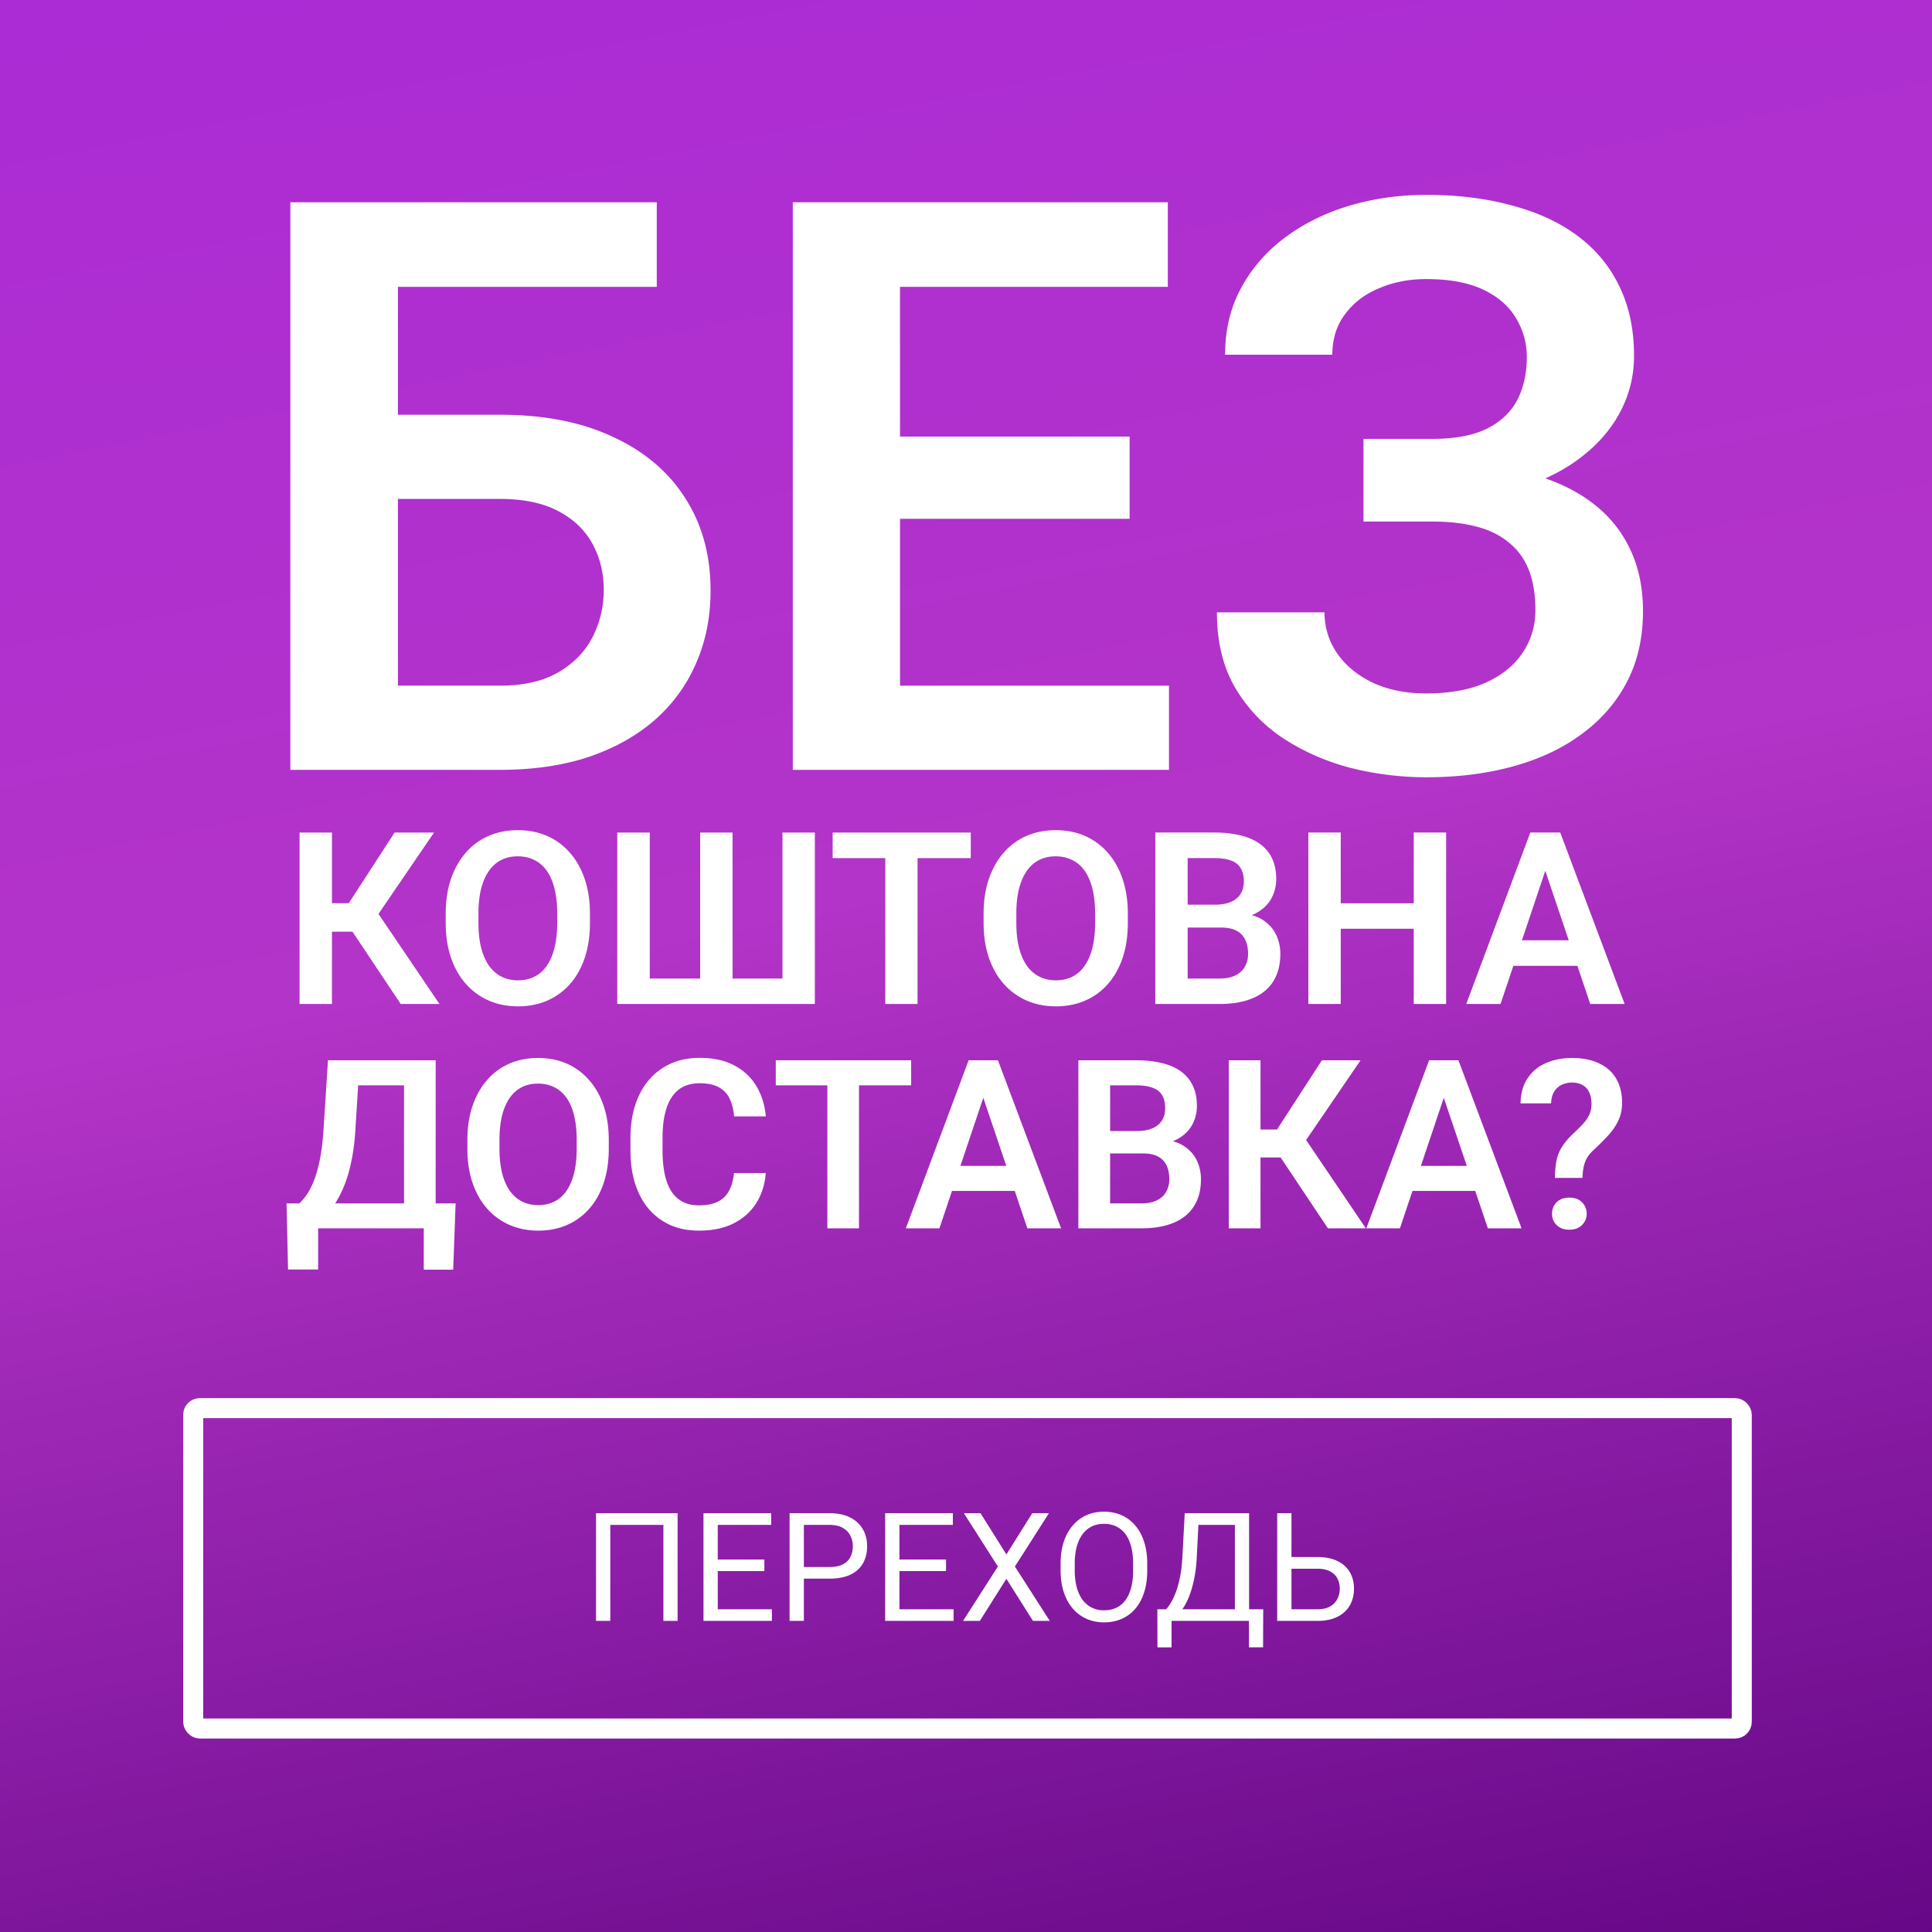
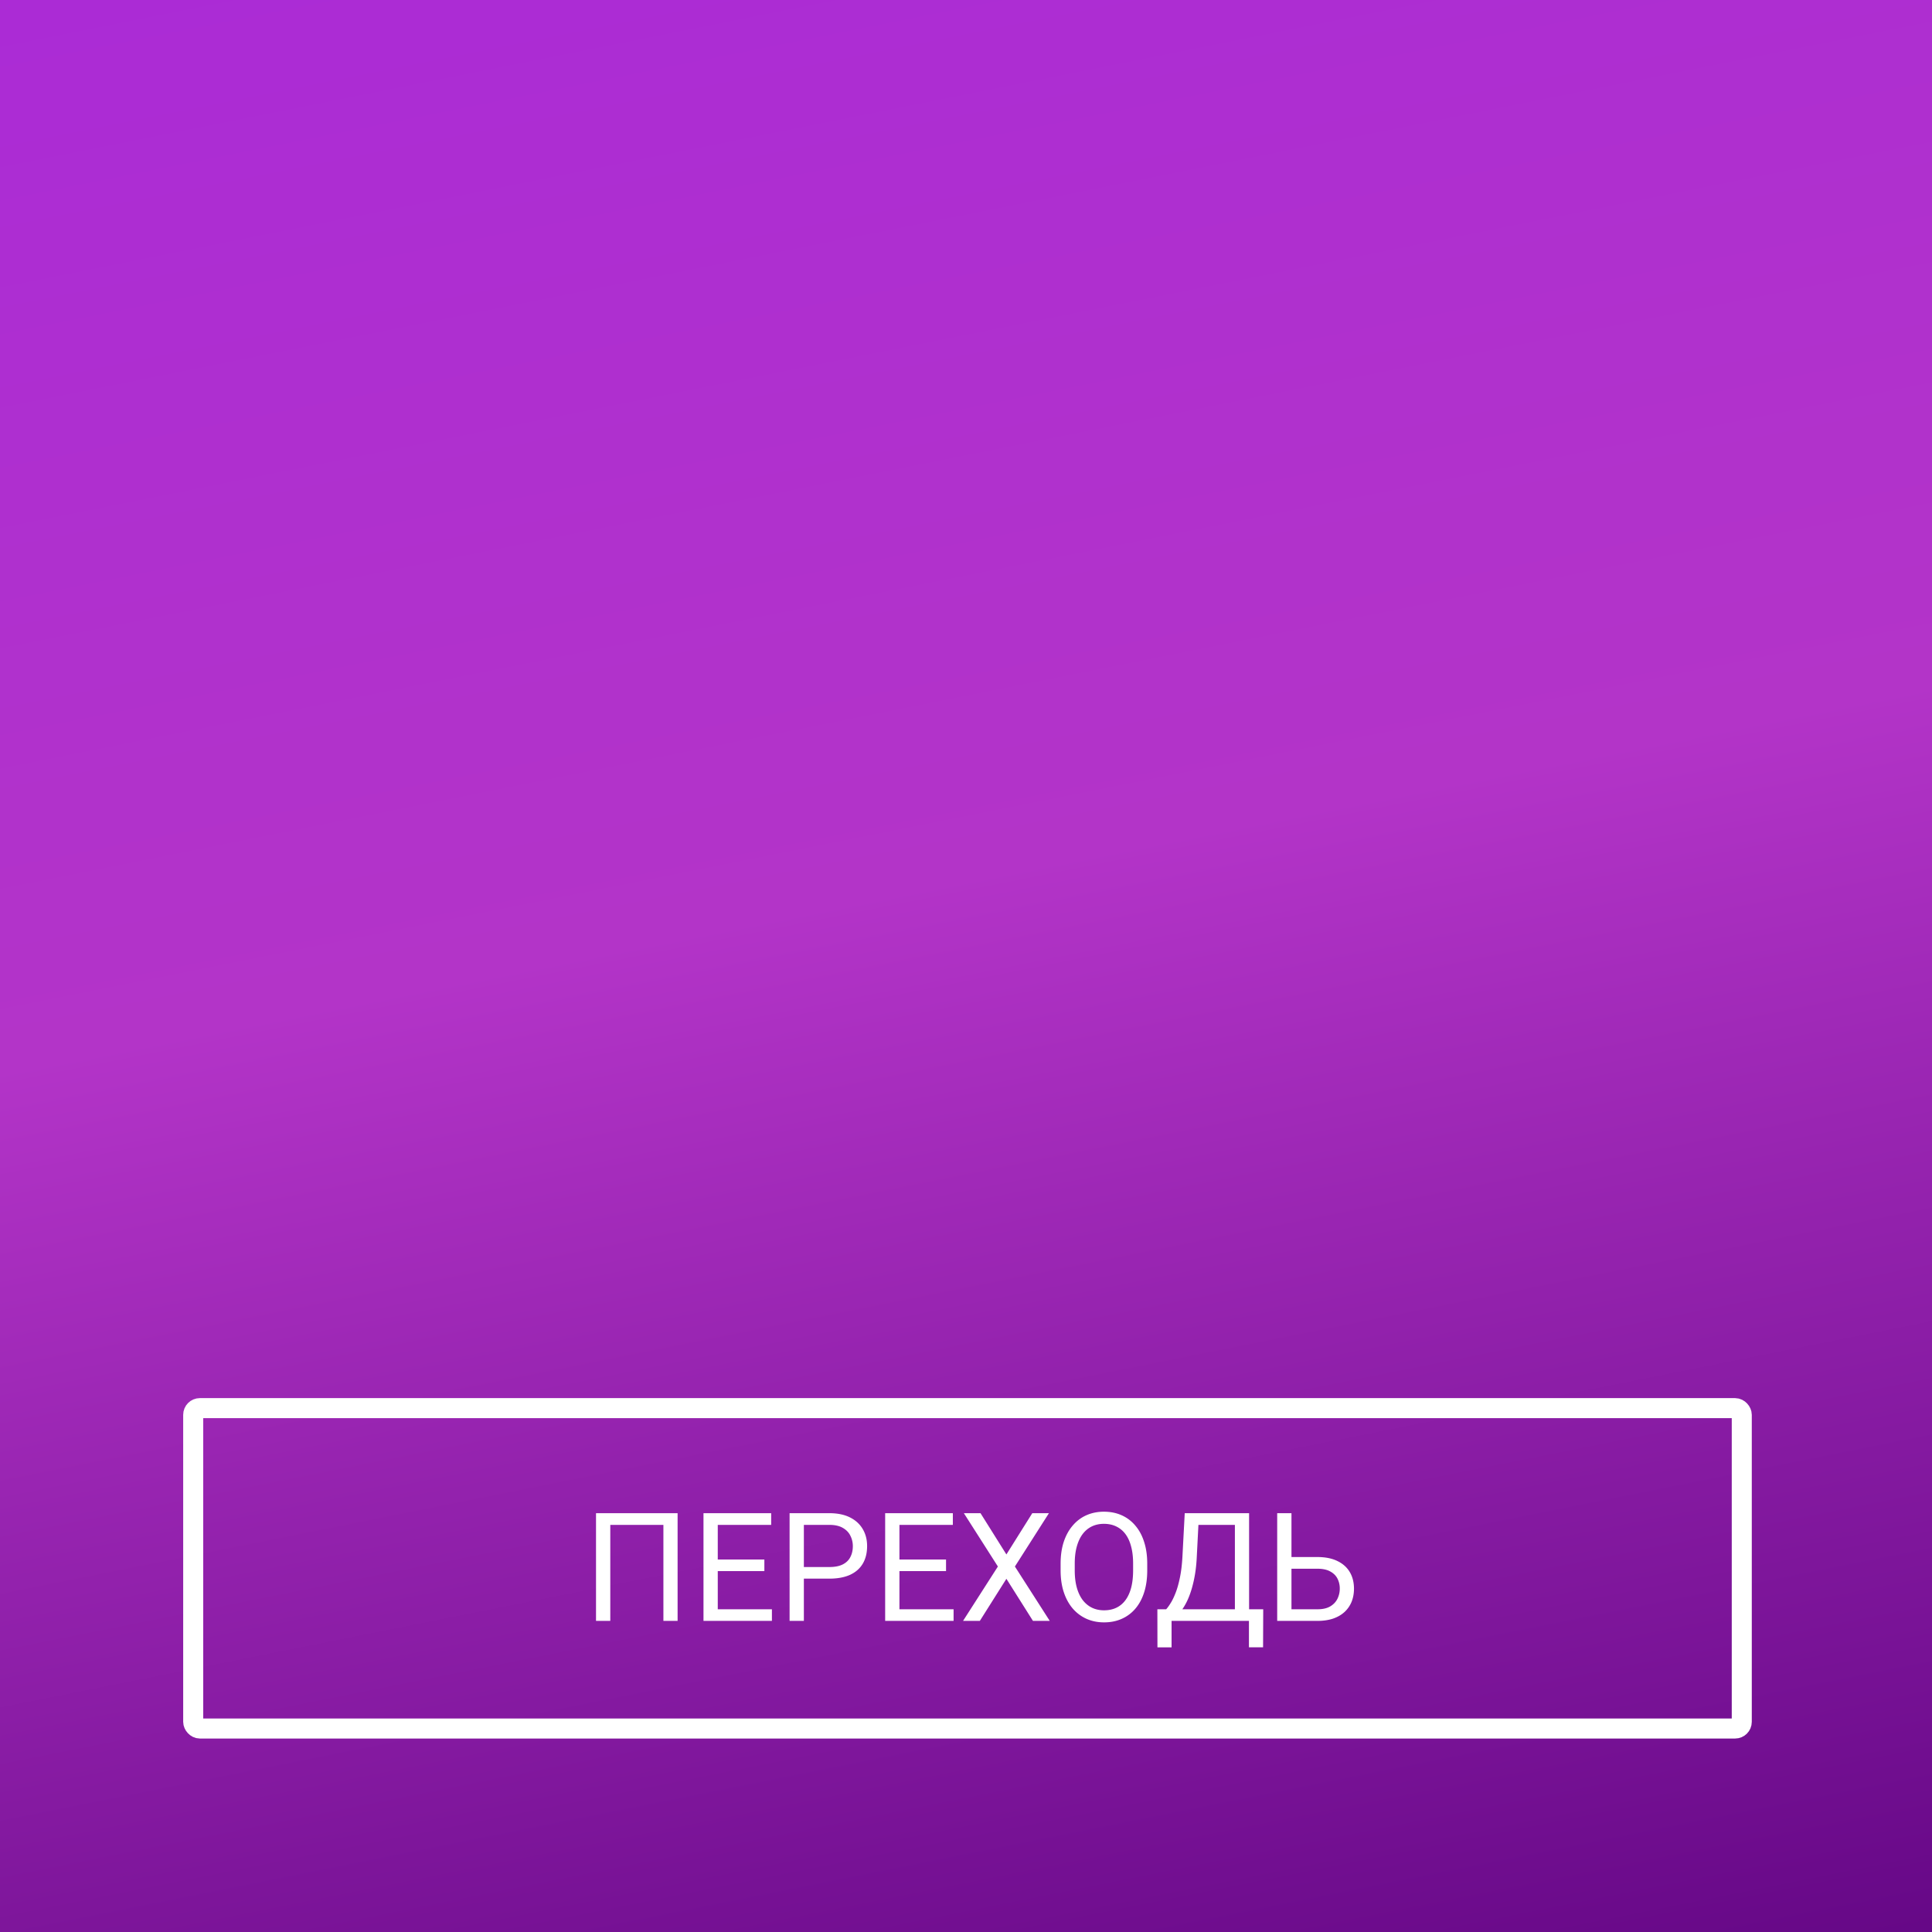
<svg xmlns="http://www.w3.org/2000/svg" width="650" height="650" fill="none" viewBox="0 0 650 650">
  <rect x="0" y="0" width="650" height="650" fill="#808080" stroke="none" />
  <g clip-path="url(#a)">
    <path fill="#fff" d="M0 0h650v650H0z" />
-     <path fill="url(#b)" d="M0 0h650v658H0z" />
-     <path fill="#fff" d="M111.682 280.098v57.682h-10.894v-57.682h10.894Zm34.348 0-22.78 33.358h-14.301l-1.427-9.588h9.825l15.411-23.77h13.272Zm-11.212 57.682-17.391-26.067 7.329-8.043 23.096 34.11h-13.034Zm63.664-30.306v2.971c0 4.358-.581 8.28-1.743 11.766-1.162 3.46-2.813 6.405-4.952 8.834a21.605 21.605 0 0 1-7.646 5.586c-2.958 1.295-6.246 1.942-9.865 1.942-3.565 0-6.84-.647-9.824-1.942a21.994 21.994 0 0 1-7.686-5.586c-2.166-2.429-3.843-5.374-5.031-8.834-1.189-3.486-1.783-7.408-1.783-11.766v-2.971c0-4.385.594-8.307 1.783-11.767 1.188-3.459 2.852-6.404 4.991-8.834a21.42 21.42 0 0 1 7.646-5.626c2.985-1.294 6.26-1.941 9.825-1.941 3.619 0 6.907.647 9.865 1.941a21.42 21.42 0 0 1 7.646 5.626c2.165 2.43 3.829 5.375 4.991 8.834 1.189 3.46 1.783 7.382 1.783 11.767Zm-11.013 2.971v-3.051c0-3.143-.291-5.903-.872-8.28-.581-2.403-1.439-4.423-2.575-6.061-1.136-1.637-2.535-2.865-4.199-3.684-1.664-.845-3.539-1.268-5.626-1.268-2.113 0-3.988.423-5.625 1.268-1.611.819-2.985 2.047-4.12 3.684-1.136 1.638-2.008 3.658-2.615 6.061-.581 2.377-.872 5.137-.872 8.28v3.051c0 3.116.291 5.876.872 8.28.607 2.403 1.479 4.437 2.615 6.101 1.162 1.637 2.561 2.878 4.199 3.724 1.637.845 3.513 1.267 5.625 1.267 2.113 0 3.989-.422 5.626-1.267 1.638-.846 3.011-2.087 4.12-3.724 1.136-1.664 1.994-3.698 2.575-6.101.581-2.404.872-5.164.872-8.28Zm20.204-30.347h10.934v49.125h16.956v-49.125h10.895v49.125h16.797v-49.125h10.895v57.682h-66.477v-57.682Zm101.023 0v57.682h-10.855v-57.682h10.855Zm17.906 0v8.597h-46.47v-8.597h46.47Zm52.849 27.376v2.971c0 4.358-.581 8.28-1.743 11.766-1.162 3.46-2.813 6.405-4.952 8.834a21.614 21.614 0 0 1-7.646 5.586c-2.958 1.295-6.247 1.942-9.865 1.942-3.565 0-6.84-.647-9.825-1.942a21.981 21.981 0 0 1-7.685-5.586c-2.166-2.429-3.843-5.374-5.032-8.834-1.188-3.486-1.782-7.408-1.782-11.766v-2.971c0-4.385.594-8.307 1.782-11.767 1.189-3.459 2.853-6.404 4.992-8.834a21.412 21.412 0 0 1 7.646-5.626c2.984-1.294 6.259-1.941 9.825-1.941 3.618 0 6.906.647 9.864 1.941a21.412 21.412 0 0 1 7.646 5.626c2.166 2.43 3.83 5.375 4.992 8.834 1.189 3.46 1.783 7.382 1.783 11.767Zm-11.014 2.971v-3.051c0-3.143-.29-5.903-.871-8.28-.581-2.403-1.44-4.423-2.575-6.061-1.136-1.637-2.536-2.865-4.2-3.684-1.663-.845-3.539-1.268-5.625-1.268-2.113 0-3.988.423-5.626 1.268-1.611.819-2.984 2.047-4.12 3.684-1.135 1.638-2.007 3.658-2.614 6.061-.582 2.377-.872 5.137-.872 8.28v3.051c0 3.116.29 5.876.872 8.28.607 2.403 1.479 4.437 2.614 6.101 1.162 1.637 2.562 2.878 4.2 3.724 1.637.845 3.512 1.267 5.625 1.267s3.988-.422 5.626-1.267c1.637-.846 3.011-2.087 4.12-3.724 1.135-1.664 1.994-3.698 2.575-6.101.581-2.404.871-5.164.871-8.28Zm42.351 1.624H396.05l-.079-7.686h12.638c2.165 0 3.975-.303 5.427-.911 1.453-.607 2.549-1.492 3.288-2.654.766-1.162 1.149-2.575 1.149-4.239 0-1.849-.356-3.354-1.069-4.516-.687-1.162-1.77-2.008-3.249-2.536-1.479-.554-3.354-.832-5.626-.832h-8.953v49.085h-10.894v-57.682h19.847c3.275 0 6.194.317 8.756.951 2.588.608 4.78 1.559 6.576 2.853 1.796 1.294 3.156 2.918 4.081 4.873.95 1.954 1.426 4.278 1.426 6.972 0 2.377-.555 4.569-1.664 6.576-1.083 1.981-2.76 3.592-5.031 4.834-2.245 1.241-5.098 1.954-8.558 2.139l-3.327 2.773Zm-.476 25.711h-17.471l4.556-8.557h12.915c2.166 0 3.949-.356 5.348-1.07 1.427-.713 2.483-1.69 3.17-2.931.713-1.268 1.069-2.721 1.069-4.358 0-1.796-.317-3.354-.95-4.675-.608-1.32-1.585-2.337-2.932-3.05-1.321-.713-3.064-1.07-5.229-1.07h-11.331l.079-7.686h14.421l2.496 2.972c3.328.026 6.035.686 8.121 1.981 2.113 1.294 3.671 2.958 4.675 4.991 1.004 2.034 1.505 4.226 1.505 6.577 0 3.697-.805 6.8-2.416 9.31-1.585 2.509-3.909 4.397-6.973 5.665-3.037 1.267-6.721 1.901-11.053 1.901Zm68.141-33.872v8.557h-30.347v-8.557h30.347Zm-27.375-23.81v57.682h-10.895v-57.682h10.895Zm35.457 0v57.682H475.64v-57.682h10.895Zm34.743 8.756-16.441 48.926h-11.528l21.551-57.682h7.369l-.951 8.756Zm13.747 48.926-16.52-48.926-.99-8.756h7.408l21.67 57.682h-11.568Zm-.752-21.432v8.596h-30.941v-8.596h30.941Zm-313.31-248.29v28.459h-87.345v162.492H97.684V68.058h123.279Zm-99.017 71.475h46.295c14.776 0 27.454 2.492 38.033 7.476 10.579 4.896 18.667 11.759 24.262 20.59 5.683 8.83 8.525 19.191 8.525 31.082 0 8.918-1.617 17.049-4.852 24.393-3.148 7.345-7.782 13.727-13.902 19.148-6.12 5.333-13.552 9.486-22.295 12.459-8.743 2.885-18.667 4.328-29.771 4.328H97.684V68.058h36.197V230.68h34.36c7.869 0 14.383-1.486 19.541-4.459 5.159-2.973 9.006-6.907 11.541-11.803 2.536-4.897 3.804-10.23 3.804-16 0-5.684-1.268-10.842-3.804-15.476-2.535-4.634-6.382-8.306-11.541-11.016-5.158-2.711-11.672-4.066-19.541-4.066h-46.295v-28.328Zm271.345 91.148v28.328H291.782v-28.328h101.509ZM302.799 68.058v190.951h-36.066V68.058h36.066Zm77.246 78.819v27.673h-88.263v-27.673h88.263Zm12.852-78.82v28.46H291.782v-28.46h101.115Zm93.771 99.411h-27.935v-19.804h23.082c7.607 0 13.727-1.136 18.361-3.409 4.634-2.274 8.044-5.465 10.23-9.574 2.185-4.197 3.278-9.049 3.278-14.558 0-4.721-1.224-9.093-3.672-13.114-2.36-4.022-6.033-7.214-11.016-9.574-4.984-2.36-11.366-3.541-19.148-3.541-5.858 0-11.191 1.049-16 3.147-4.809 2.011-8.612 4.94-11.41 8.787-2.797 3.76-4.196 8.263-4.196 13.508h-36.066c0-8.393 1.792-15.868 5.377-22.426 3.585-6.645 8.481-12.284 14.689-16.918 6.295-4.721 13.508-8.306 21.639-10.754 8.219-2.448 16.874-3.672 25.967-3.672 10.579 0 20.153 1.18 28.722 3.54 8.655 2.274 16.043 5.684 22.164 10.23 6.12 4.547 10.797 10.186 14.032 16.918 3.323 6.733 4.984 14.558 4.984 23.476 0 6.557-1.486 12.721-4.459 18.492-2.973 5.77-7.257 10.841-12.853 15.213-5.508 4.371-12.153 7.825-19.934 10.361-7.694 2.448-16.306 3.672-25.836 3.672Zm-27.935-11.41h27.935c10.492 0 19.803 1.093 27.934 3.279 8.219 2.185 15.126 5.377 20.722 9.573 5.683 4.197 10.011 9.399 12.983 15.607 2.973 6.12 4.459 13.158 4.459 21.115 0 8.918-1.792 16.83-5.377 23.737-3.584 6.908-8.655 12.765-15.213 17.574-6.47 4.809-14.164 8.437-23.082 10.885-8.918 2.449-18.667 3.673-29.246 3.673-8.568 0-17.049-1.05-25.442-3.148-8.306-2.186-15.869-5.508-22.689-9.967-6.732-4.459-12.153-10.186-16.262-17.181-4.022-6.994-6.033-15.388-6.033-25.18h36.197c0 5.071 1.442 9.705 4.328 13.902 2.885 4.109 6.907 7.388 12.065 9.836 5.159 2.361 11.104 3.541 17.836 3.541 7.782 0 14.383-1.18 19.804-3.541 5.508-2.448 9.704-5.814 12.59-10.099 2.885-4.284 4.328-9.049 4.328-14.295 0-5.333-.744-9.879-2.23-13.639s-3.716-6.82-6.688-9.18c-2.886-2.448-6.514-4.241-10.886-5.377-4.284-1.137-9.267-1.705-14.951-1.705h-23.082v-19.41ZM145.329 404.869v8.387h-41.197v-8.387h41.197Zm-38.285 0v22.249H96.909l-.504-22.249h10.639Zm46.245 0-.815 22.288h-9.902v-22.288h10.717Zm-14.6-48.148v8.426h-26.636v-8.426h26.636Zm7.883 0v56.535h-10.64v-56.535h10.64Zm-36.228 0h10.678l-1.437 22.987c-.207 3.701-.595 7.002-1.164 9.901-.544 2.899-1.217 5.475-2.019 7.727-.803 2.252-1.696 4.232-2.68 5.941-.957 1.682-1.98 3.145-3.067 4.387a24.035 24.035 0 0 1-3.301 3.223 41.714 41.714 0 0 1-3.3 2.369h-5.94v-8.387h2.562c.751-.647 1.54-1.553 2.368-2.718.855-1.165 1.67-2.705 2.447-4.621.802-1.915 1.501-4.336 2.096-7.261.596-2.925 1.023-6.445 1.282-10.561l1.475-22.987Zm94.471 26.831v2.912c0 4.271-.57 8.115-1.709 11.532-1.139 3.391-2.756 6.277-4.853 8.659a21.2 21.2 0 0 1-7.494 5.475c-2.899 1.268-6.122 1.902-9.669 1.902-3.494 0-6.704-.634-9.629-1.902a21.576 21.576 0 0 1-7.533-5.475c-2.123-2.382-3.766-5.268-4.931-8.659-1.165-3.417-1.747-7.261-1.747-11.532v-2.912c0-4.297.582-8.141 1.747-11.532s2.796-6.278 4.892-8.659a20.967 20.967 0 0 1 7.494-5.514c2.925-1.268 6.135-1.903 9.63-1.903 3.546 0 6.769.635 9.668 1.903a20.967 20.967 0 0 1 7.494 5.514c2.123 2.381 3.754 5.268 4.893 8.659 1.165 3.391 1.747 7.235 1.747 11.532Zm-10.794 2.912v-2.99c0-3.08-.285-5.785-.855-8.115-.569-2.356-1.411-4.336-2.524-5.941-1.113-1.605-2.485-2.809-4.115-3.611-1.631-.828-3.469-1.243-5.514-1.243-2.071 0-3.909.415-5.514 1.243-1.579.802-2.925 2.006-4.038 3.611-1.113 1.605-1.967 3.585-2.563 5.941-.569 2.33-.854 5.035-.854 8.115v2.99c0 3.054.285 5.76.854 8.115.596 2.356 1.45 4.349 2.563 5.98 1.139 1.605 2.511 2.821 4.116 3.65 1.605.828 3.443 1.242 5.513 1.242 2.071 0 3.909-.414 5.514-1.242 1.605-.829 2.951-2.045 4.038-3.65 1.113-1.631 1.955-3.624 2.524-5.98.57-2.355.855-5.061.855-8.115Zm52.923 8.193h10.678c-.284 3.779-1.333 7.131-3.145 10.057-1.812 2.899-4.336 5.177-7.572 6.833-3.235 1.657-7.157 2.485-11.765 2.485-3.546 0-6.743-.621-9.59-1.863a20.757 20.757 0 0 1-7.261-5.398c-1.994-2.355-3.521-5.177-4.582-8.464-1.062-3.314-1.592-7.028-1.592-11.144v-4.31c0-4.116.543-7.831 1.631-11.144 1.087-3.313 2.64-6.135 4.659-8.465a20.839 20.839 0 0 1 7.339-5.436c2.873-1.268 6.083-1.902 9.629-1.902 4.608 0 8.504.854 11.688 2.562 3.184 1.683 5.656 4 7.416 6.951 1.76 2.951 2.822 6.342 3.184 10.173h-10.678c-.207-2.382-.725-4.401-1.553-6.057a8.162 8.162 0 0 0-3.65-3.767c-1.605-.88-3.74-1.32-6.407-1.32-2.071 0-3.896.388-5.475 1.165-1.553.776-2.847 1.941-3.882 3.494-1.036 1.528-1.812 3.443-2.33 5.747-.518 2.278-.777 4.918-.777 7.921v4.388c0 2.873.233 5.449.699 7.727.466 2.278 1.191 4.206 2.175 5.785.983 1.579 2.252 2.783 3.805 3.611 1.553.829 3.404 1.243 5.552 1.243 2.615 0 4.737-.414 6.368-1.243 1.657-.828 2.912-2.045 3.767-3.65.88-1.604 1.436-3.598 1.669-5.979Zm42.052-37.936v56.535h-10.639v-56.535h10.639Zm17.551 0v8.426H261v-8.426h45.547Zm25.627 8.581-16.114 47.954h-11.299l21.122-56.535h7.223l-.932 8.581Zm13.473 47.954-16.191-47.954-.971-8.581h7.261l21.239 56.535h-11.338Zm-.737-21.007v8.426h-30.326v-8.426h30.326Zm39.566-4.193h-14.444l-.078-7.533h12.387c2.122 0 3.896-.298 5.319-.893 1.424-.595 2.498-1.463 3.223-2.602.751-1.138 1.126-2.523 1.126-4.154 0-1.812-.349-3.288-1.048-4.427-.673-1.139-1.735-1.967-3.184-2.485-1.45-.543-3.288-.815-5.514-.815h-8.775v48.109H362.81v-56.535h19.453c3.21 0 6.07.311 8.581.932 2.537.595 4.686 1.527 6.446 2.796 1.76 1.268 3.093 2.86 3.999 4.776.932 1.915 1.398 4.193 1.398 6.833 0 2.33-.544 4.479-1.631 6.446-1.061 1.941-2.705 3.52-4.931 4.737-2.2 1.217-4.996 1.916-8.387 2.097l-3.262 2.718Zm-.466 25.2h-17.123l4.465-8.387h12.658c2.123 0 3.87-.35 5.242-1.049 1.398-.698 2.434-1.656 3.107-2.873.698-1.242 1.048-2.666 1.048-4.271 0-1.76-.311-3.288-.932-4.582-.595-1.294-1.553-2.291-2.873-2.99-1.295-.699-3.003-1.048-5.126-1.048h-11.105l.078-7.533h14.134l2.446 2.912c3.261.026 5.915.673 7.96 1.942 2.071 1.268 3.598 2.899 4.582 4.892.983 1.993 1.475 4.142 1.475 6.446 0 3.624-.789 6.665-2.369 9.125-1.553 2.459-3.831 4.31-6.833 5.552-2.977 1.243-6.588 1.864-10.834 1.864Zm40.072-56.535v56.535h-10.678v-56.535h10.678Zm33.664 0-22.326 32.694h-14.017l-1.398-9.397h9.629l15.105-23.297h13.007Zm-10.988 56.535-17.046-25.55 7.183-7.882 22.638 33.432h-12.775Zm40.343-47.954-16.114 47.954h-11.299l21.123-56.535h7.222l-.932 8.581Zm13.474 47.954-16.192-47.954-.971-8.581h7.261l21.24 56.535h-11.338Zm-.738-21.007v8.426h-30.325v-8.426h30.325Zm32.577 4.039h-9.28c.026-2.356.22-4.375.583-6.058.388-1.682 1.022-3.197 1.902-4.543.88-1.372 2.071-2.769 3.573-4.193a75.026 75.026 0 0 0 3.184-3.145c.957-1.01 1.708-2.058 2.252-3.145.543-1.114.815-2.369.815-3.767 0-1.579-.259-2.899-.777-3.96-.491-1.062-1.229-1.864-2.213-2.408-.958-.569-2.161-.854-3.611-.854a7.934 7.934 0 0 0-3.378.738c-1.061.492-1.916 1.255-2.563 2.291-.647 1.009-.996 2.329-1.048 3.96h-10.29c.078-3.391.88-6.212 2.408-8.465 1.527-2.278 3.585-3.973 6.173-5.086 2.589-1.139 5.488-1.709 8.698-1.709 3.547 0 6.575.596 9.086 1.787 2.537 1.164 4.465 2.873 5.786 5.125 1.346 2.252 2.019 4.97 2.019 8.154 0 2.278-.44 4.323-1.32 6.135-.881 1.786-2.045 3.456-3.495 5.009a100.999 100.999 0 0 1-4.698 4.698c-1.476 1.32-2.472 2.731-2.99 4.233-.518 1.501-.79 3.235-.816 5.203Zm-10.25 12.075c0-1.553.517-2.847 1.553-3.882 1.061-1.036 2.485-1.554 4.271-1.554s3.197.518 4.232 1.554c1.062 1.035 1.592 2.329 1.592 3.882 0 1.502-.53 2.77-1.592 3.806-1.035 1.035-2.446 1.553-4.232 1.553s-3.21-.518-4.271-1.553c-1.036-1.036-1.553-2.304-1.553-3.806Z" />
+     <path fill="url(#b)" d="M0 0h650v658H0" />
    <rect width="521" height="107.793" x="65" y="473.748" stroke="#fff" stroke-width="6.737" rx="2.246" />
    <path fill="#fff" d="M227.971 509.094v36.234h-4.778v-32.302h-17.868v32.302h-4.803v-36.234h27.449Zm31.73 32.327v3.907h-19.187v-3.907h19.187Zm-18.217-32.327v36.234h-4.803v-36.234h4.803Zm15.679 15.579v3.907h-16.649v-3.907h16.649Zm2.289-15.579v3.932h-18.938v-3.932h18.938Zm19.561 22.024h-9.681v-3.907h9.681c1.875 0 3.393-.299 4.554-.896 1.161-.597 2.008-1.427 2.538-2.489.548-1.061.822-2.273.822-3.633a7.735 7.735 0 0 0-.822-3.509c-.53-1.095-1.377-1.974-2.538-2.638-1.161-.68-2.679-1.02-4.554-1.02h-8.561v32.302h-4.803v-36.234h13.364c2.737 0 5.052.473 6.943 1.418 1.892.946 3.327 2.257 4.305 3.932.979 1.659 1.469 3.559 1.469 5.699 0 2.323-.49 4.306-1.469 5.948-.978 1.643-2.413 2.895-4.305 3.758-1.891.846-4.206 1.269-6.943 1.269Zm41.809 10.303v3.907h-19.187v-3.907h19.187Zm-18.217-32.327v36.234h-4.803v-36.234h4.803Zm15.678 15.579v3.907h-16.648v-3.907h16.648Zm2.29-15.579v3.932h-18.938v-3.932h18.938Zm9.307 0 8.711 13.886 8.71-13.886h5.599l-11.447 17.943 11.721 18.291h-5.649l-8.934-14.16-8.935 14.16h-5.649l11.722-18.291-11.448-17.943h5.599Zm56.094 16.972v2.29c0 2.721-.34 5.159-1.02 7.316-.68 2.157-1.659 3.99-2.937 5.5a12.723 12.723 0 0 1-4.604 3.459c-1.775.797-3.766 1.195-5.972 1.195-2.141 0-4.107-.398-5.899-1.195a13.246 13.246 0 0 1-4.628-3.459c-1.294-1.51-2.298-3.343-3.012-5.5-.713-2.157-1.07-4.595-1.07-7.316v-2.29c0-2.721.349-5.151 1.046-7.292.713-2.156 1.717-3.99 3.011-5.499 1.294-1.527 2.828-2.688 4.604-3.484 1.792-.797 3.758-1.195 5.898-1.195 2.206 0 4.197.398 5.972 1.195a12.601 12.601 0 0 1 4.604 3.484c1.295 1.509 2.282 3.343 2.962 5.499.697 2.141 1.045 4.571 1.045 7.292Zm-4.753 2.29v-2.34c0-2.156-.224-4.064-.672-5.723-.431-1.66-1.07-3.053-1.916-4.181a8.26 8.26 0 0 0-3.111-2.564c-1.211-.58-2.588-.871-4.131-.871-1.493 0-2.846.291-4.057.871-1.194.581-2.223 1.435-3.086 2.564-.846 1.128-1.501 2.521-1.966 4.181-.464 1.659-.696 3.567-.696 5.723v2.34c0 2.173.232 4.098.696 5.773.465 1.659 1.129 3.061 1.991 4.206.88 1.128 1.917 1.983 3.111 2.563 1.211.581 2.563.871 4.057.871 1.559 0 2.944-.29 4.156-.871 1.211-.58 2.231-1.435 3.061-2.563.846-1.145 1.484-2.547 1.916-4.206.431-1.675.647-3.6.647-5.773Zm39.594 13.065v3.907H393.39v-3.907h27.425Zm-26.653 0v12.816h-4.754l-.024-12.816h4.778Zm30.834 0-.05 12.792h-4.753v-12.792h4.803Zm-8.885-32.327v3.932h-15.877v-3.932h15.877Zm4.132 0v36.234h-4.779v-36.234h4.779Zm-21.652 0h4.804l-.747 14.583c-.1 2.19-.307 4.214-.622 6.072a41.203 41.203 0 0 1-1.17 5.052c-.464 1.527-.995 2.895-1.593 4.106-.597 1.195-1.236 2.232-1.916 3.111-.68.863-1.393 1.576-2.14 2.14-.73.548-1.468.938-2.215 1.17h-2.19v-3.907h1.543c.431-.465.921-1.136 1.468-2.016.564-.879 1.12-2.016 1.668-3.409.564-1.41 1.053-3.128 1.468-5.152.431-2.024.722-4.413.871-7.167l.771-14.583Zm34.767 14.757h9.879c2.655 0 4.895.448 6.72 1.344 1.825.879 3.21 2.115 4.156 3.708.945 1.593 1.418 3.459 1.418 5.6 0 1.592-.265 3.052-.796 4.38a9.596 9.596 0 0 1-2.364 3.434c-1.046.962-2.331 1.709-3.858 2.24-1.526.514-3.285.771-5.276.771h-13.538v-36.234h4.803v32.327h8.735c1.776 0 3.211-.324 4.306-.971 1.111-.663 1.924-1.526 2.439-2.588a7.722 7.722 0 0 0 .771-3.409c0-1.211-.257-2.323-.771-3.335-.515-1.012-1.328-1.817-2.439-2.414-1.095-.614-2.53-.921-4.306-.921h-9.879v-3.932Z" />
  </g>
  <defs>
    <linearGradient id="b" x1="269.013" x2="467.017" y1="-158.403" y2="831.618" gradientUnits="userSpaceOnUse">
      <stop offset=".058" stop-color="#AA2AD7" />
      <stop offset=".451" stop-color="#B334C8" />
      <stop offset=".868" stop-color="#640785" />
    </linearGradient>
    <clipPath id="a">
      <path fill="#fff" d="M0 0h650v650H0z" />
    </clipPath>
  </defs>
</svg>